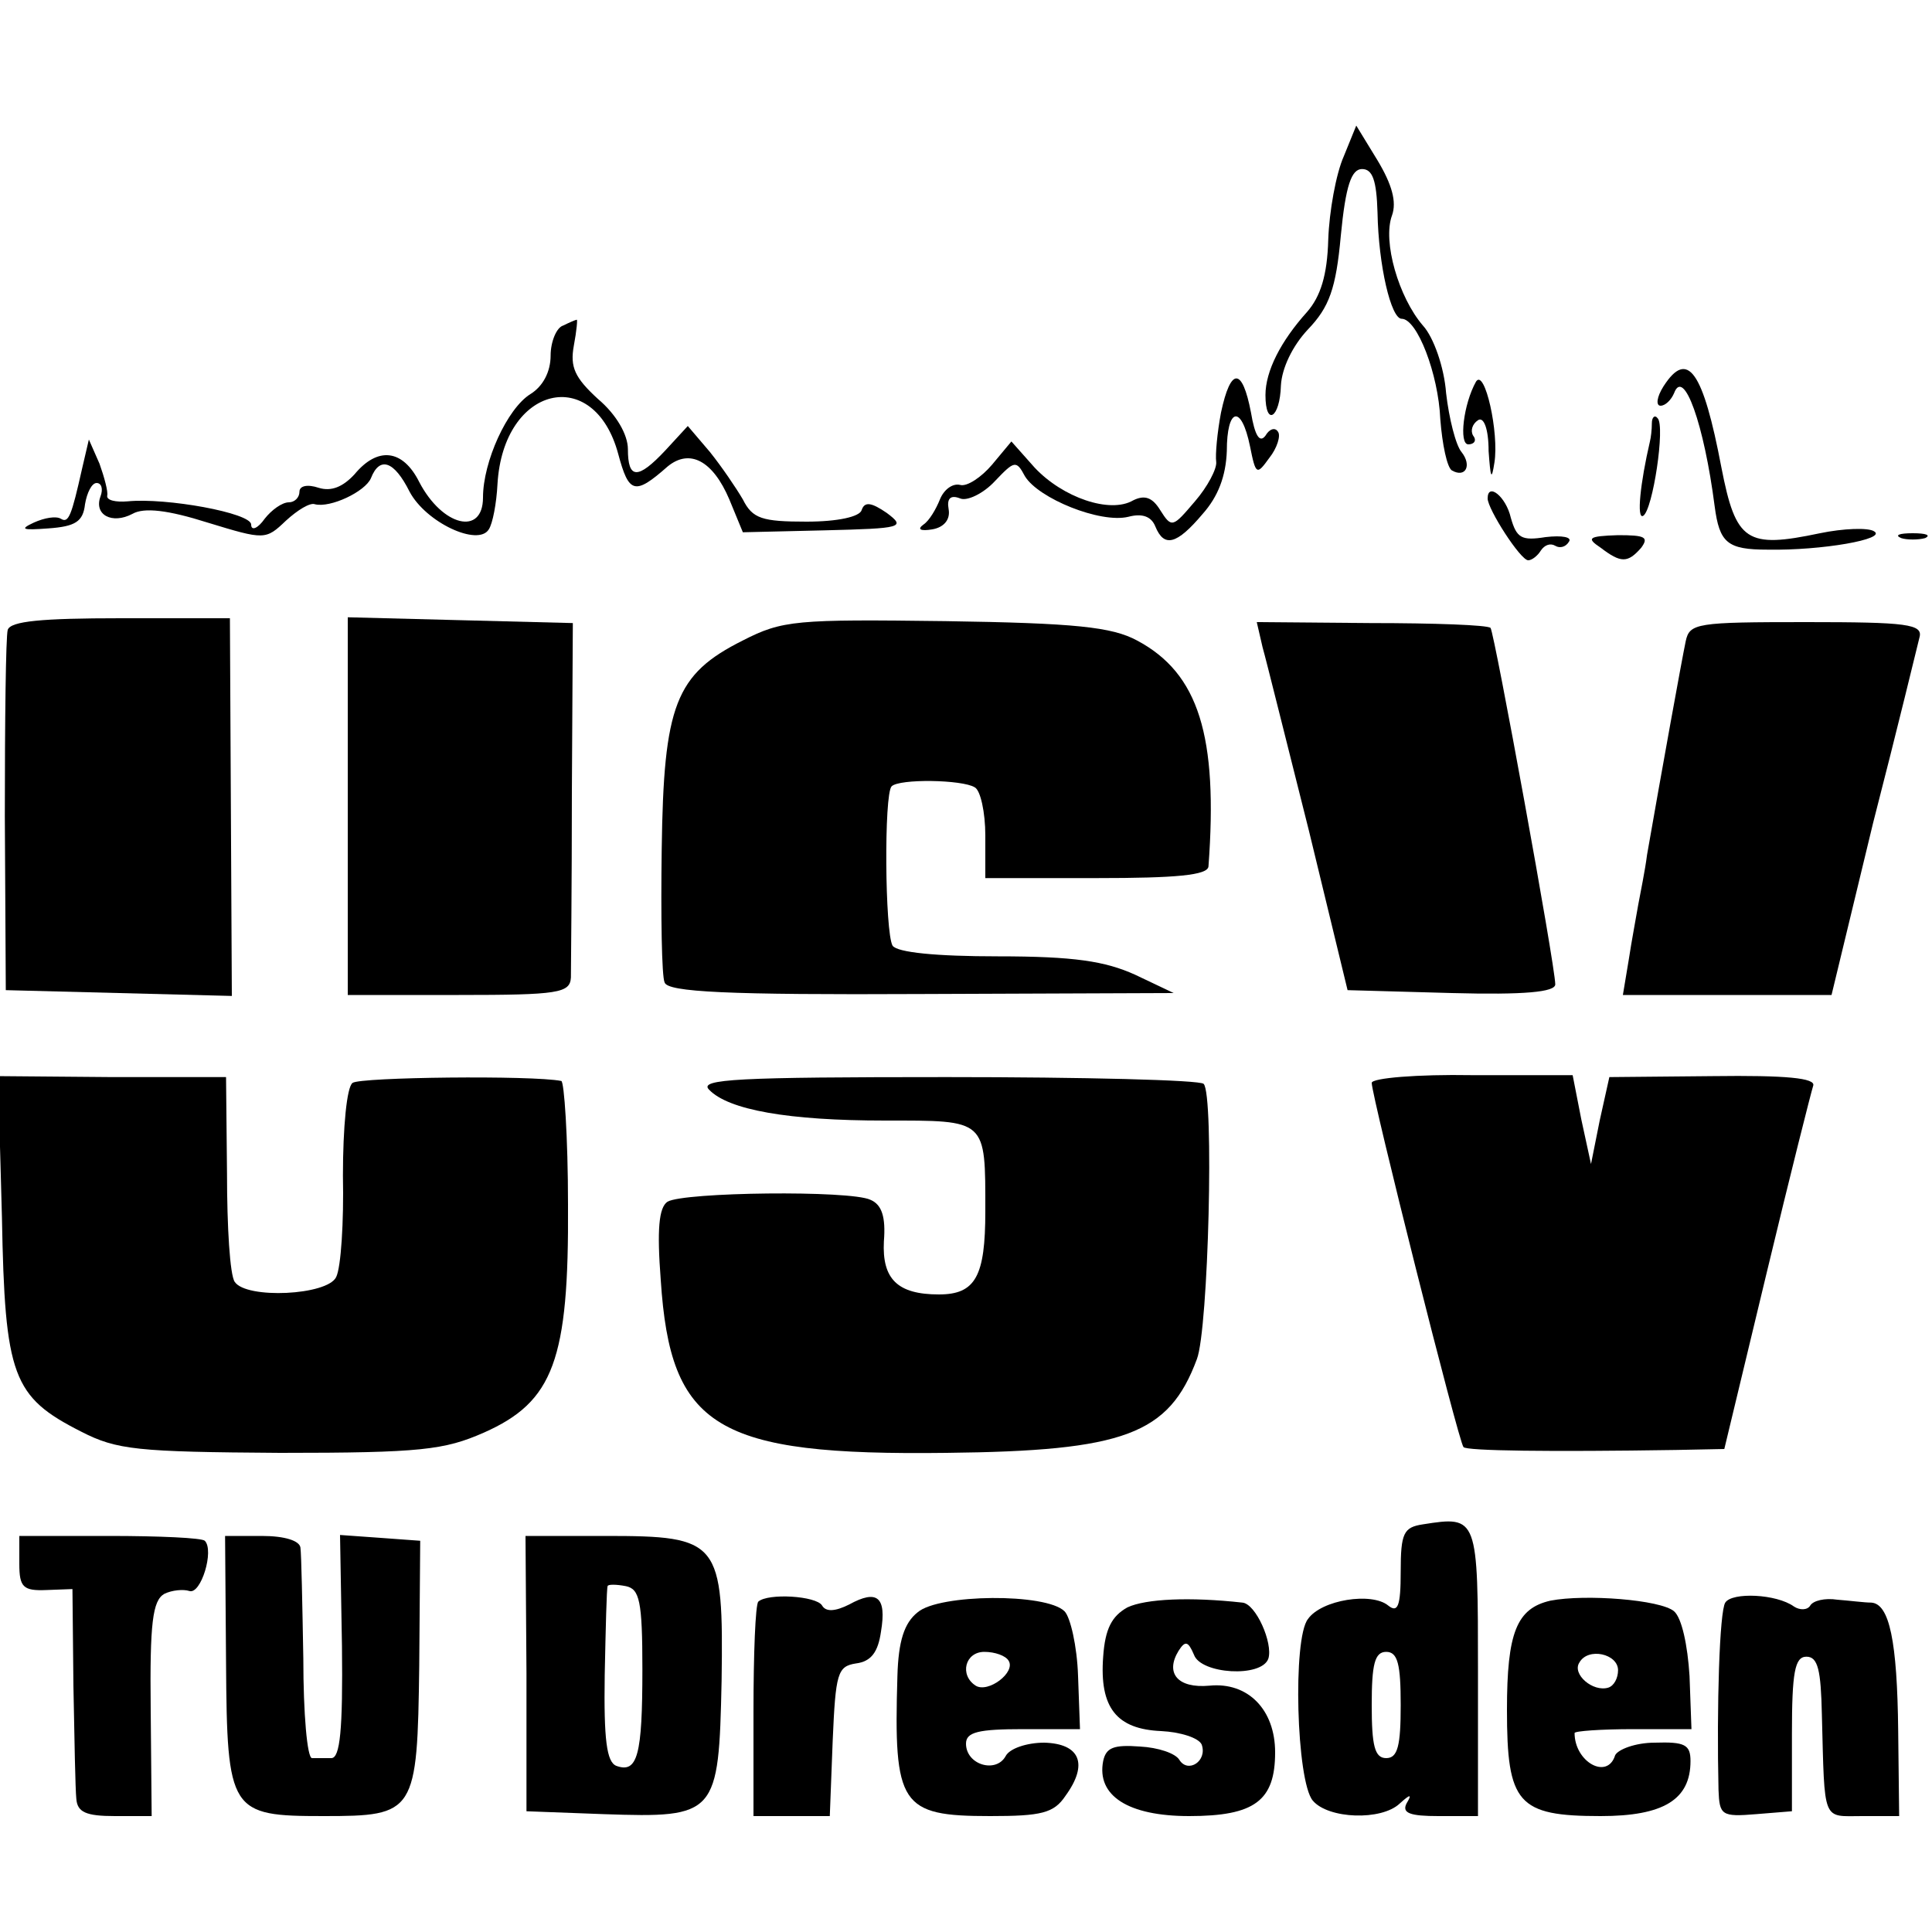
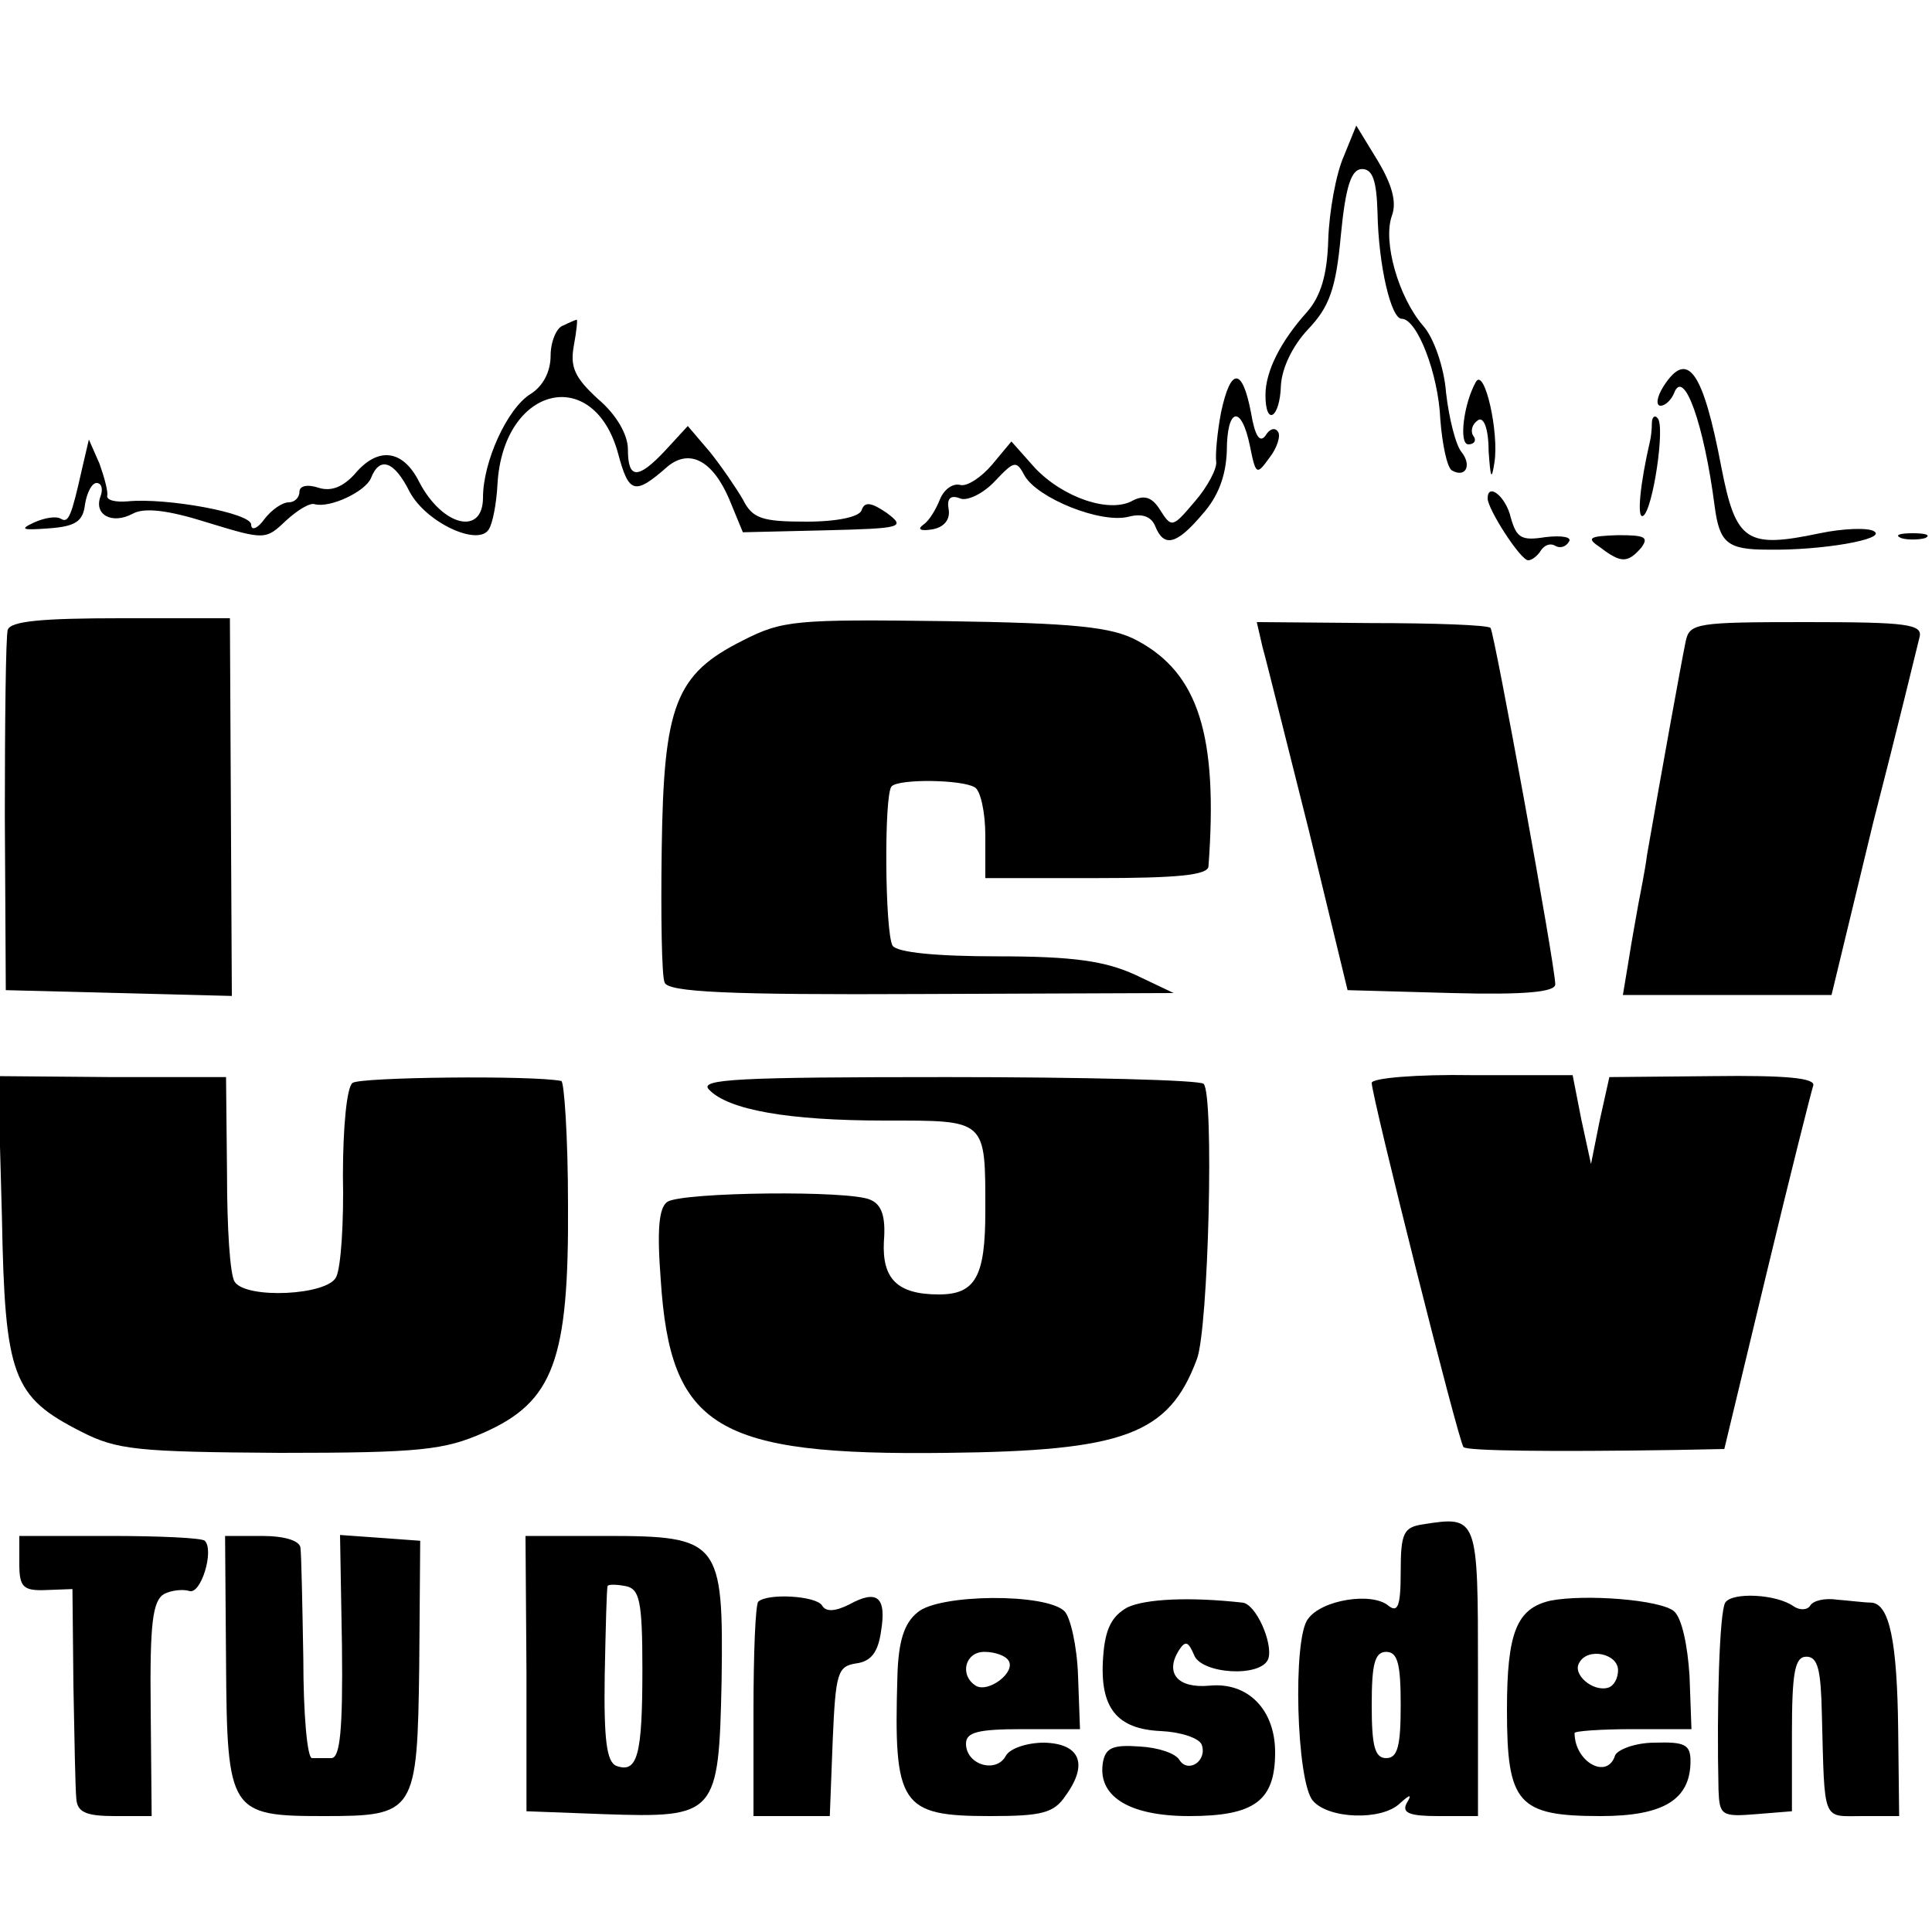
<svg xmlns="http://www.w3.org/2000/svg" version="1.0" width="200pt" height="200pt" viewBox="0 0 200 200" preserveAspectRatio="xMidYMid meet">
  <g transform="translate(0,200) scale(0.1,-0.1)" fill="#000000" stroke="none">
    <path d="M1391 1838 c-8 -18 -15 -57 -16 -86 -1 -37 -8 -59 -22 -75 -27 -30 -43 -61 -43 -86 0 -33 15 -24 16 10 1 18 12 41 28 58 22 23 29 42 34 97 5 52 11 69 22 69 11 0 15 -12 16 -45 1 -55 14 -110 25 -110 16 0 38 -57 40 -104 2 -26 7 -50 12 -53 14 -8 21 5 10 19 -6 7 -13 35 -16 61 -2 27 -13 58 -24 70 -25 29 -42 87 -32 114 5 14 0 32 -15 57 l-22 36 -13 -32z" />
    <path d="M583 1663 c-7 -2 -13 -17 -13 -31 0 -17 -8 -32 -21 -40 -24 -15 -49 -70 -49 -107 0 -40 -42 -30 -66 16 -17 34 -43 37 -67 8 -12 -13 -24 -18 -37 -14 -12 4 -20 2 -20 -4 0 -6 -5 -11 -11 -11 -7 0 -18 -8 -25 -17 -7 -10 -14 -13 -14 -6 0 12 -88 28 -128 24 -12 -1 -22 1 -21 6 1 4 -3 19 -8 33 l-11 25 -7 -30 c-11 -49 -14 -57 -22 -52 -5 3 -17 1 -28 -4 -15 -7 -12 -8 15 -6 28 2 36 7 38 25 2 12 7 22 12 22 5 0 7 -6 4 -14 -7 -19 12 -29 33 -18 12 7 37 4 78 -9 59 -18 60 -18 81 2 12 11 25 19 30 17 16 -4 52 13 58 27 9 23 24 18 40 -14 17 -32 71 -57 82 -39 4 6 8 27 9 47 6 102 100 124 125 31 11 -41 17 -43 51 -13 23 19 47 6 64 -34 l14 -34 85 2 c80 2 84 3 64 18 -16 11 -23 12 -26 3 -2 -7 -25 -12 -57 -12 -46 0 -56 3 -66 23 -7 12 -22 34 -34 49 l-23 27 -23 -25 c-29 -31 -39 -30 -39 1 0 15 -12 36 -31 52 -24 22 -29 33 -25 55 3 16 4 28 3 27 -1 0 -8 -3 -14 -6z" />
    <path d="M1722 1600 c-7 -11 -8 -20 -3 -20 5 0 11 6 14 13 10 27 31 -32 42 -117 5 -38 13 -45 55 -45 56 -1 124 11 110 19 -6 4 -32 3 -56 -2 -76 -16 -87 -9 -102 68 -19 100 -35 123 -60 84z" />
    <path d="M1264 1573 c-4 -21 -6 -44 -5 -51 1 -7 -9 -26 -22 -41 -23 -27 -24 -28 -36 -9 -8 13 -16 16 -28 10 -24 -14 -73 3 -102 34 l-24 27 -20 -24 c-11 -13 -26 -23 -33 -21 -8 2 -17 -5 -21 -15 -4 -10 -11 -22 -17 -26 -7 -5 -3 -7 9 -5 12 2 19 10 17 21 -2 11 2 15 12 11 7 -3 24 5 36 18 20 21 22 22 31 5 14 -23 78 -49 107 -42 15 4 24 0 28 -10 9 -22 22 -19 49 13 16 18 24 39 25 65 0 45 15 49 24 5 6 -30 7 -30 20 -12 8 10 12 23 9 27 -3 5 -9 3 -13 -4 -6 -8 -11 0 -15 24 -9 47 -21 47 -31 0z" />
    <path d="M1528 1605 c-13 -23 -18 -65 -8 -65 6 0 9 4 5 9 -3 5 -1 12 5 16 6 4 11 -9 11 -32 2 -28 3 -31 6 -12 5 31 -10 98 -19 84z" />
    <path d="M1710 1562 c0 -7 -1 -15 -2 -19 -10 -43 -14 -81 -7 -77 10 6 23 93 15 101 -3 4 -6 1 -6 -5z" />
    <path d="M1540 1484 c0 -11 34 -64 42 -64 4 0 10 5 13 10 4 6 10 8 15 5 5 -3 11 -1 14 4 4 5 -7 7 -24 5 -25 -4 -30 -1 -36 20 -5 22 -24 37 -24 20z" />
    <path d="M1657 1433 c21 -16 28 -16 42 0 8 11 4 13 -24 13 -31 -1 -33 -3 -18 -13z" />
    <path d="M1968 1443 c6 -2 18 -2 25 0 6 3 1 5 -13 5 -14 0 -19 -2 -12 -5z" />
    <path d="M8 1348 c-2 -7 -3 -94 -3 -193 l1 -180 117 -3 117 -3 -1 196 -1 195 -113 0 c-82 0 -114 -3 -117 -12z" />
-     <path d="M360 1165 l0 -195 115 0 c103 0 115 2 116 18 0 9 1 96 1 192 l1 175 -117 3 -116 3 0 -196z" />
    <path d="M769 1337 c-70 -35 -82 -67 -84 -216 -1 -69 0 -132 3 -138 3 -10 65 -13 266 -12 l261 1 -40 19 c-31 14 -63 19 -142 19 -64 0 -104 4 -109 11 -8 14 -9 157 -1 165 8 8 73 7 86 -1 6 -3 11 -26 11 -50 l0 -44 115 0 c83 0 115 3 116 12 10 135 -10 200 -74 234 -26 14 -64 18 -198 20 -155 2 -169 1 -210 -20z" />
    <path d="M1307 1330 c4 -14 25 -99 48 -190 l40 -165 108 -3 c75 -2 107 1 107 9 0 19 -63 364 -67 369 -3 3 -58 5 -124 5 l-118 1 6 -26z" />
-     <path d="M1745 1336 c-4 -19 -25 -135 -40 -221 -2 -16 -7 -40 -9 -51 -2 -12 -7 -38 -10 -58 l-6 -36 108 0 108 0 43 178 c25 97 46 184 48 192 4 14 -13 16 -117 16 -114 0 -121 -1 -125 -20z" />
+     <path d="M1745 1336 c-4 -19 -25 -135 -40 -221 -2 -16 -7 -40 -9 -51 -2 -12 -7 -38 -10 -58 l-6 -36 108 0 108 0 43 178 c25 97 46 184 48 192 4 14 -13 16 -117 16 -114 0 -121 -1 -125 -20" />
    <path d="M2 740 c3 -165 11 -186 82 -222 37 -19 58 -21 206 -22 146 0 170 3 211 21 72 32 88 75 87 236 0 70 -4 128 -7 128 -30 6 -208 4 -216 -2 -6 -4 -10 -46 -10 -96 1 -48 -2 -95 -7 -105 -9 -19 -93 -23 -105 -5 -5 7 -8 57 -8 112 l-1 100 -118 0 -118 1 4 -146z" />
    <path d="M734 872 c20 -21 82 -32 182 -32 106 0 104 2 104 -94 0 -67 -10 -86 -48 -86 -43 0 -59 16 -57 55 2 25 -2 38 -14 43 -21 10 -193 8 -210 -2 -9 -6 -11 -29 -7 -81 10 -153 57 -182 296 -179 184 2 230 19 259 97 12 31 18 274 7 285 -4 4 -124 7 -266 7 -216 0 -257 -2 -246 -13z" />
    <path d="M1420 879 c0 -14 90 -372 95 -377 3 -4 90 -5 220 -3 l50 1 44 183 c24 100 46 187 48 193 3 8 -28 11 -104 10 l-107 -1 -10 -45 -9 -45 -10 46 -9 46 -104 0 c-57 1 -104 -3 -104 -8z" />
    <path d="M1473 422 c-20 -3 -23 -9 -23 -49 0 -36 -3 -43 -13 -35 -17 14 -69 6 -83 -14 -16 -20 -12 -168 5 -188 16 -19 71 -21 90 -3 11 10 13 10 7 0 -5 -10 4 -13 33 -13 l41 0 0 149 c0 161 0 162 -57 153z m-23 -187 c0 -42 -3 -55 -15 -55 -12 0 -15 13 -15 55 0 42 3 55 15 55 12 0 15 -13 15 -55z" />
    <path d="M20 381 c0 -24 4 -28 28 -27 l27 1 1 -100 c1 -55 2 -108 3 -117 1 -14 10 -18 40 -18 l38 0 -1 111 c-1 89 2 112 14 119 8 4 20 5 26 3 12 -4 26 42 16 52 -3 3 -47 5 -99 5 l-93 0 0 -29z" />
    <path d="M234 279 c1 -155 4 -159 101 -159 95 0 97 3 99 156 l1 129 -41 3 -42 3 2 -115 c1 -87 -2 -116 -11 -116 -7 0 -16 0 -20 0 -5 0 -9 46 -9 103 -1 56 -2 108 -3 115 -1 7 -16 12 -40 12 l-38 0 1 -131z" />
    <path d="M545 268 l0 -143 80 -3 c117 -4 119 -1 122 138 2 145 -2 150 -120 150 l-83 0 1 -142z m120 4 c0 -89 -5 -108 -27 -100 -10 4 -13 27 -12 94 1 49 2 90 3 92 0 2 9 2 19 0 14 -3 17 -15 17 -86z" />
    <path d="M785 342 c-3 -3 -5 -54 -5 -114 l0 -108 40 0 39 0 3 78 c3 70 5 77 24 80 16 2 23 12 26 33 6 36 -4 44 -33 28 -14 -7 -24 -8 -28 -1 -6 10 -56 13 -66 4z" />
    <path d="M950 331 c-14 -11 -20 -30 -21 -66 -4 -134 3 -145 96 -145 53 0 66 3 78 21 24 33 15 54 -22 55 -18 0 -36 -6 -40 -14 -10 -18 -41 -9 -41 13 0 12 13 15 59 15 l59 0 -2 55 c-1 31 -8 61 -14 67 -19 19 -130 18 -152 -1z m94 -50 c8 -12 -21 -34 -34 -26 -17 11 -11 35 9 35 11 0 22 -4 25 -9z" />
    <path d="M1167 336 c-16 -9 -23 -22 -25 -51 -4 -53 14 -75 60 -77 20 -1 39 -7 42 -14 6 -17 -14 -30 -23 -16 -4 7 -22 13 -41 14 -27 2 -35 -1 -38 -15 -7 -36 26 -57 89 -57 68 0 89 16 89 66 0 44 -28 73 -68 69 -33 -3 -46 13 -32 36 7 11 10 10 16 -4 7 -20 70 -24 77 -4 5 16 -13 57 -27 58 -54 6 -100 4 -119 -5z" />
    <path d="M1605 343 c-35 -8 -45 -33 -45 -113 0 -97 11 -110 97 -110 65 0 93 17 93 57 0 17 -6 20 -37 19 -20 0 -38 -7 -41 -13 -8 -26 -42 -7 -42 23 0 2 27 4 61 4 l60 0 -2 55 c-2 32 -8 60 -16 67 -14 12 -92 18 -128 11z m70 -72 c0 -8 -4 -16 -10 -18 -16 -5 -38 14 -30 26 9 16 40 9 40 -8z" />
    <path d="M1786 341 c-6 -9 -9 -108 -7 -194 1 -26 3 -28 39 -25 l37 3 0 80 c0 64 3 80 15 80 12 0 15 -14 16 -60 3 -113 0 -105 42 -105 l38 0 -1 88 c-1 93 -9 132 -28 133 -7 0 -22 2 -35 3 -13 2 -25 -1 -28 -6 -3 -5 -11 -5 -17 -1 -18 13 -64 15 -71 4z" />
  </g>
</svg>